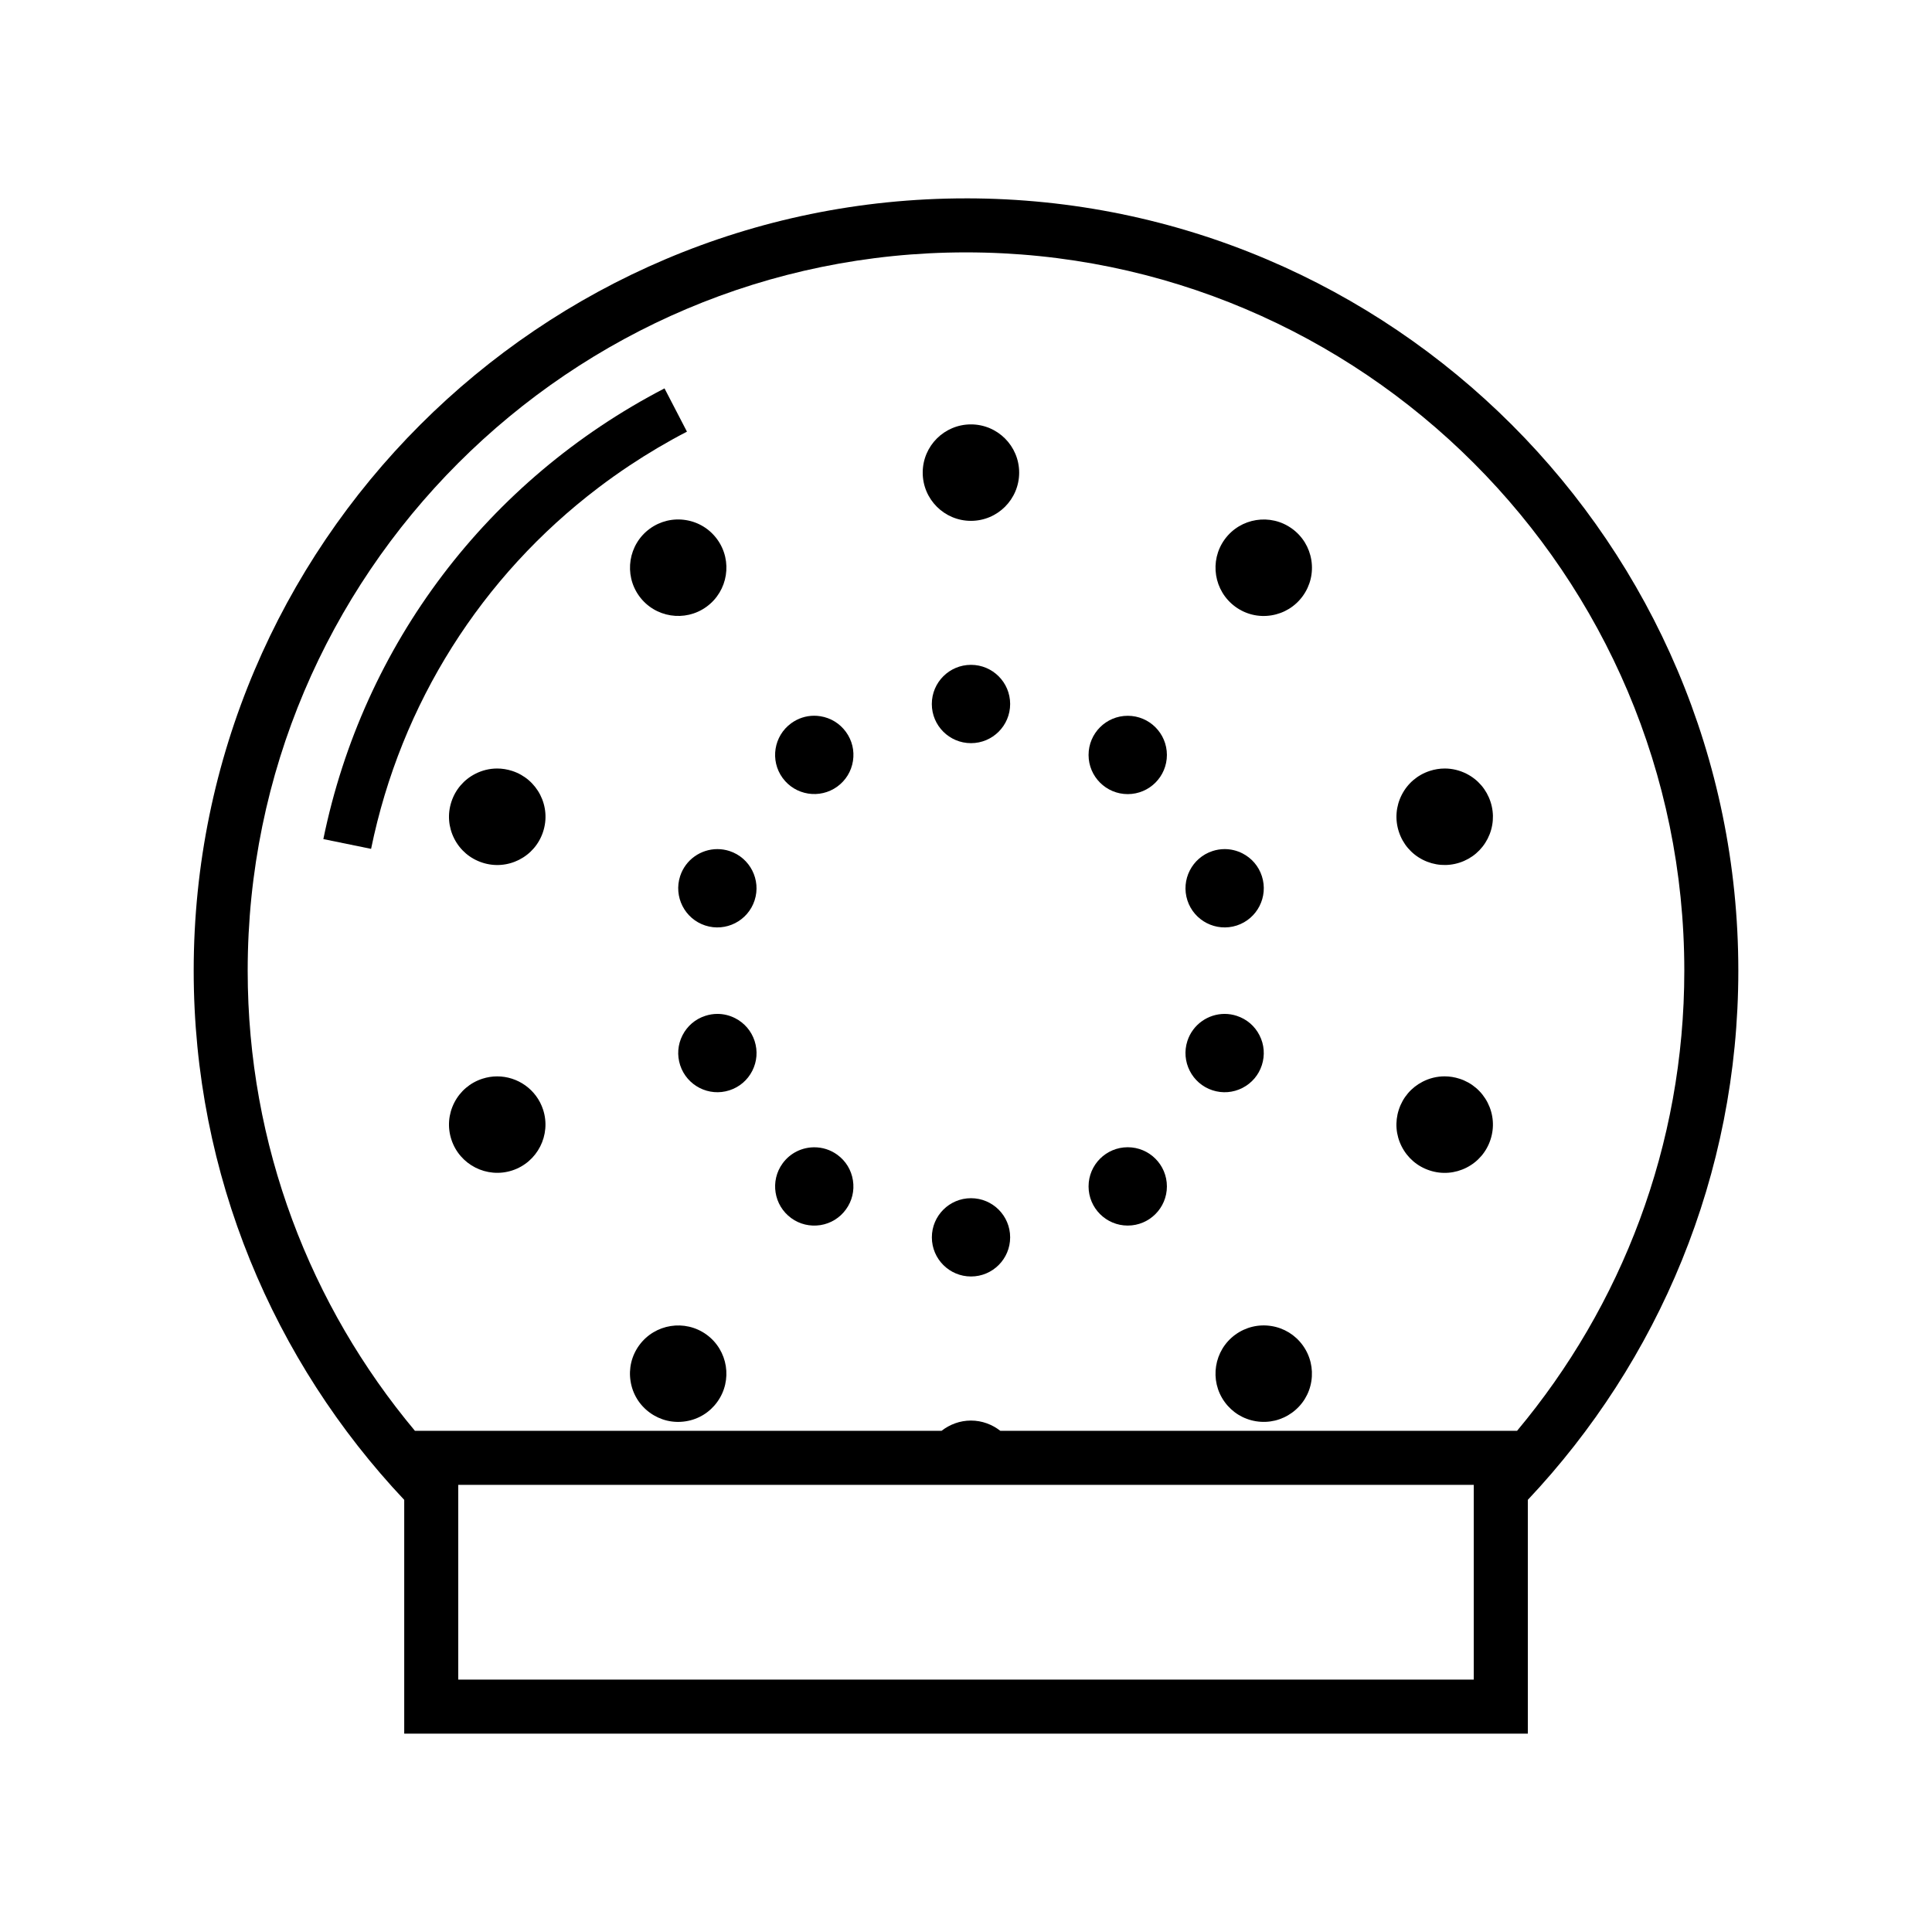
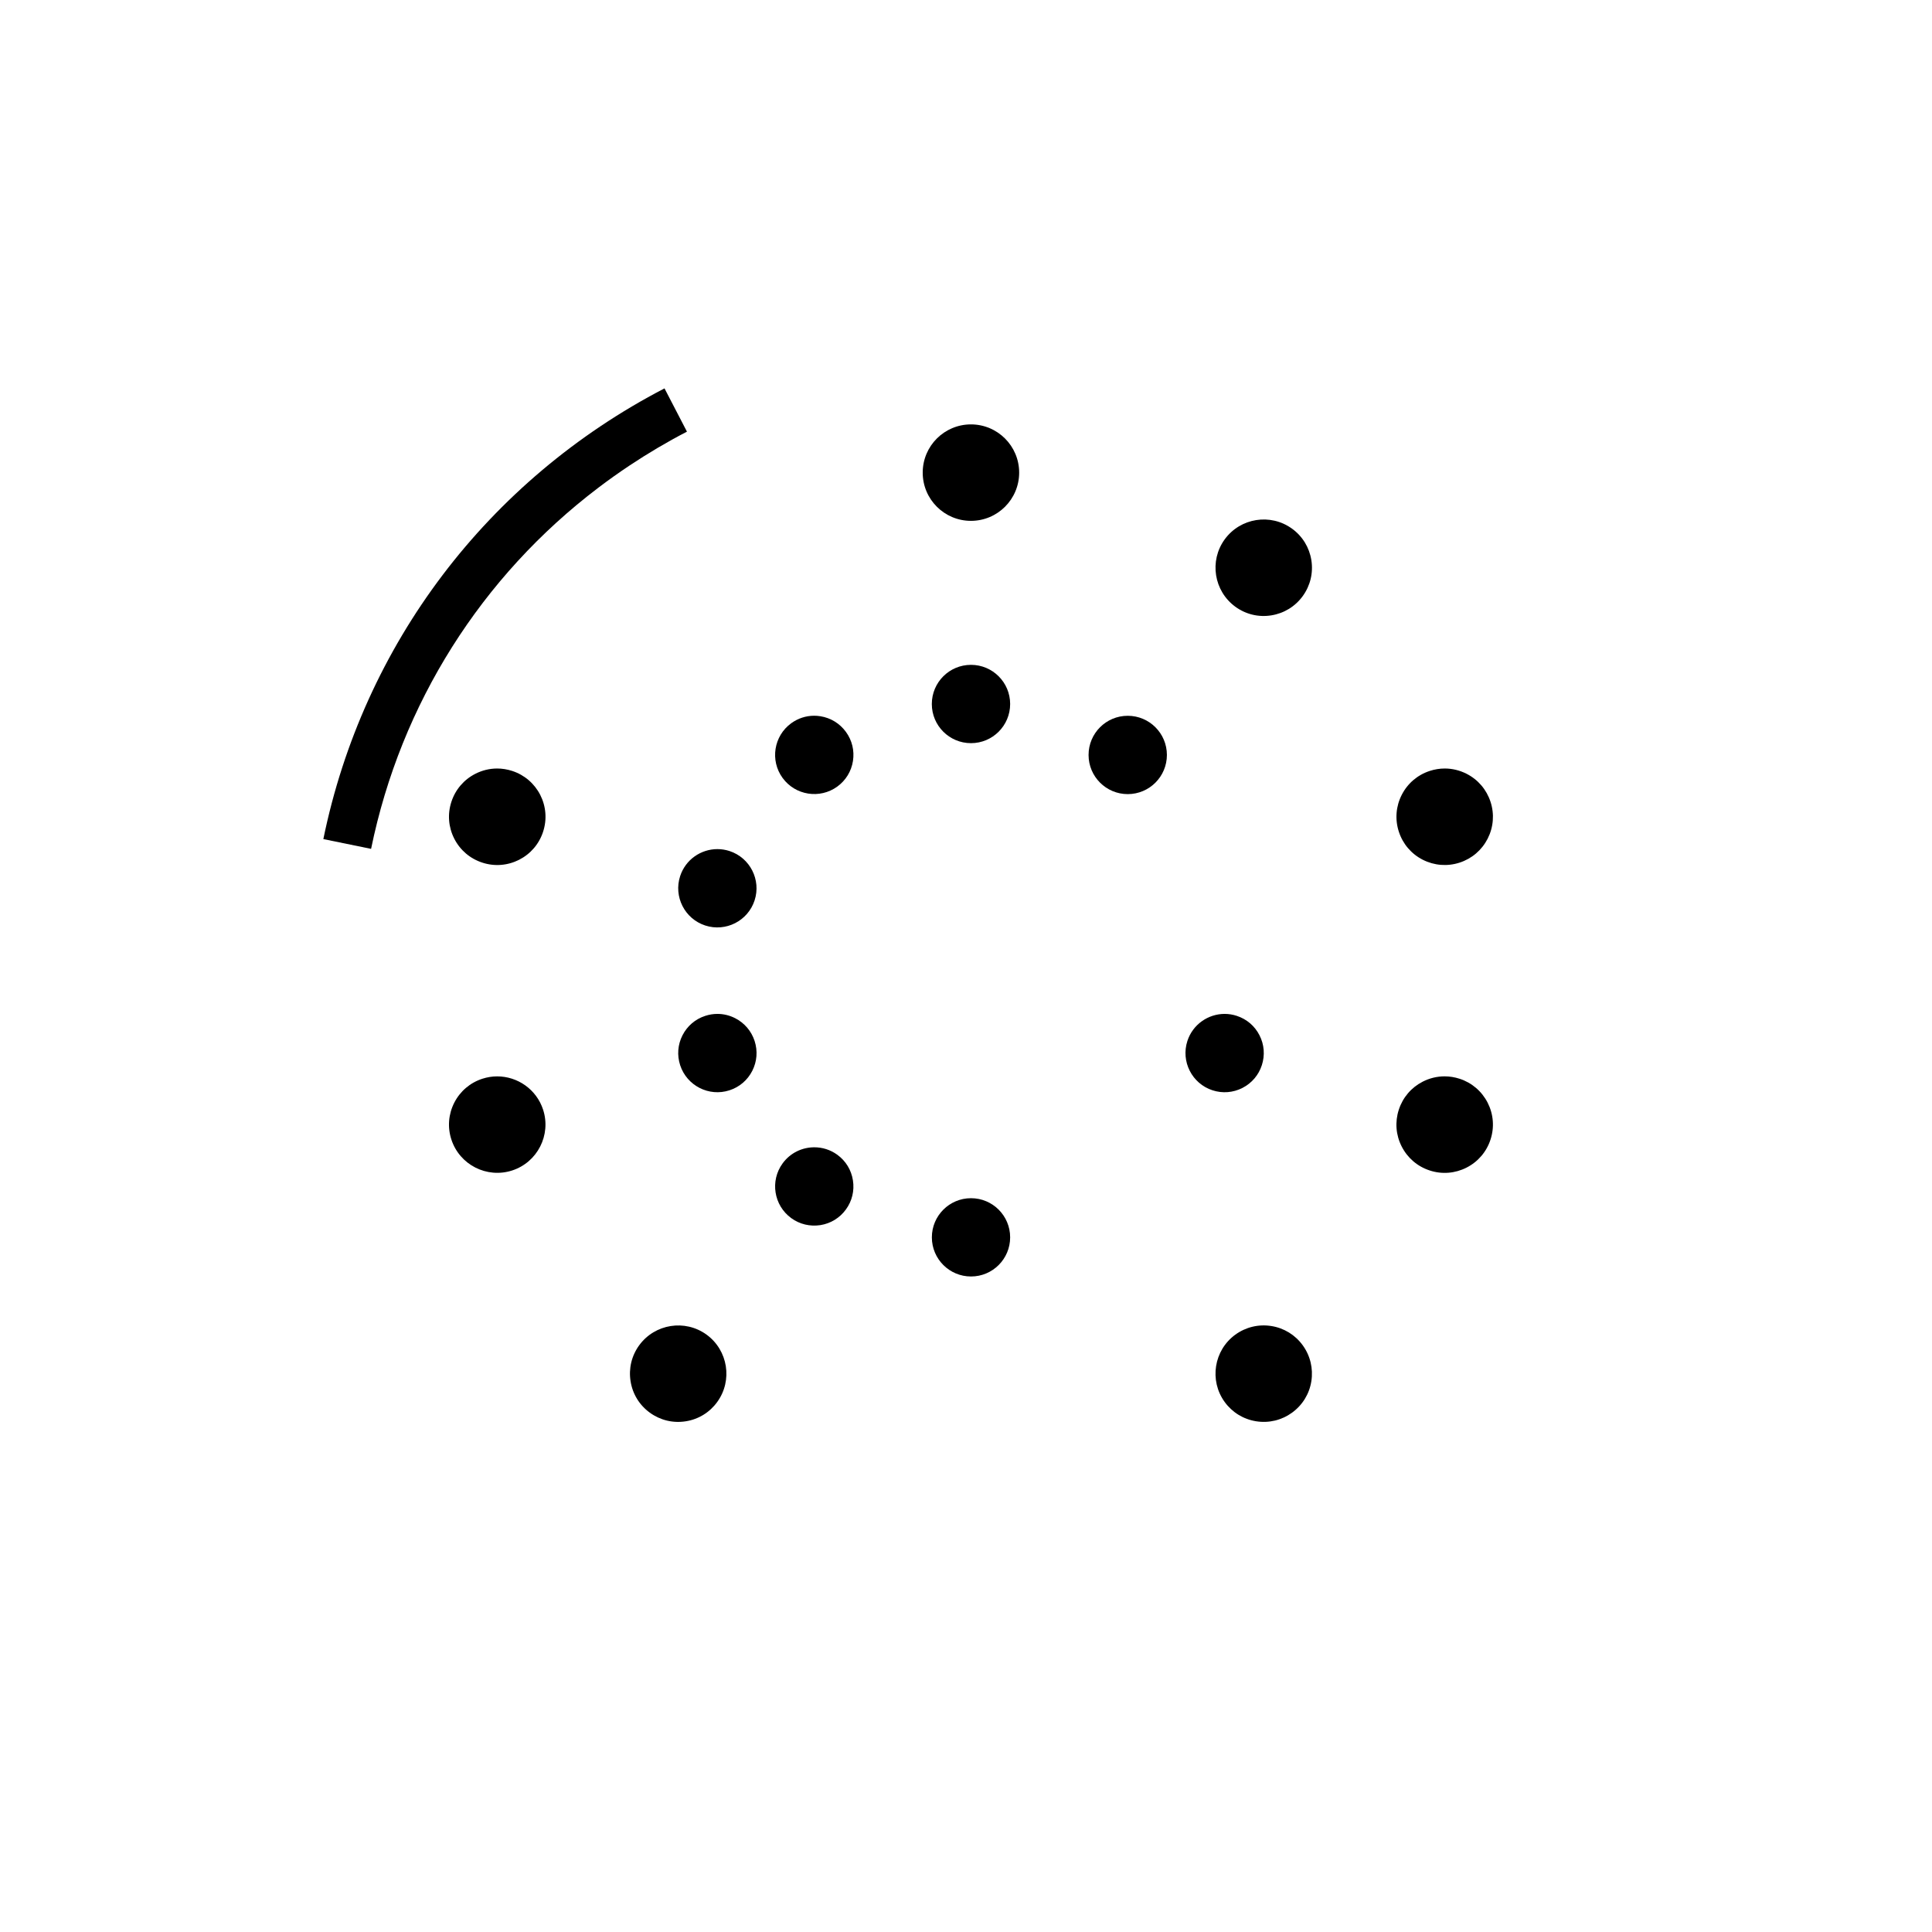
<svg xmlns="http://www.w3.org/2000/svg" fill="#000000" width="800px" height="800px" version="1.1" viewBox="144 144 512 512">
  <g>
    <path d="m414.09 269.25c0 7.059-5.723 12.781-12.781 12.781s-12.781-5.723-12.781-12.781 5.723-12.781 12.781-12.781 12.781 5.723 12.781 12.781" />
    <path d="m279.72 348.3c-1.301-0.422-2.641-0.637-3.965-0.637-1.984 0-3.965 0.469-5.785 1.402-3.039 1.547-5.301 4.191-6.352 7.441-1.059 3.246-0.781 6.711 0.766 9.75 1.551 3.043 4.195 5.301 7.445 6.352 3.238 1.059 6.707 0.781 9.754-0.766 3.039-1.551 5.297-4.191 6.348-7.441 1.059-3.246 0.781-6.711-0.766-9.754-1.559-3.035-4.195-5.293-7.445-6.348z" />
    <path d="m530.8 429.88c-1.293-0.422-2.637-0.637-3.965-0.637-1.984 0-3.965 0.469-5.789 1.402-3.039 1.551-5.297 4.191-6.348 7.441-1.059 3.25-0.785 6.711 0.766 9.754 1.551 3.043 4.191 5.301 7.441 6.352 3.234 1.062 6.711 0.781 9.75-0.766 3.043-1.551 5.301-4.195 6.352-7.445 1.059-3.246 0.781-6.711-0.766-9.754-1.555-3.039-4.195-5.297-7.441-6.348z" />
    <path d="m331.24 497.69c-5.703-4.137-13.703-2.867-17.855 2.836-2.004 2.762-2.816 6.141-2.277 9.512 0.527 3.371 2.344 6.332 5.109 8.34 2.766 2.004 6.144 2.82 9.516 2.281 3.371-0.527 6.332-2.348 8.332-5.109 4.148-5.707 2.875-13.715-2.824-17.859z" />
    <path d="m486.41 284.11c-5.691-4.144-13.707-2.883-17.855 2.832-4.141 5.703-2.867 13.707 2.836 17.855 2.762 2.012 6.144 2.82 9.512 2.281 3.371-0.535 6.332-2.348 8.34-5.113 2.004-2.766 2.816-6.141 2.281-9.516-0.535-3.375-2.352-6.336-5.113-8.34z" />
    <path d="m480.9 495.41c-3.359-0.535-6.75 0.281-9.512 2.277-5.707 4.144-6.973 12.152-2.836 17.855 2.012 2.766 4.969 4.578 8.344 5.113s6.746-0.281 9.512-2.281c2.766-2.012 4.586-4.969 5.113-8.34 0.527-3.371-0.281-6.75-2.281-9.512-2.004-2.766-4.969-4.586-8.34-5.113z" />
-     <path d="m331.24 304.79c5.703-4.144 6.973-12.152 2.832-17.855-2.012-2.766-4.969-4.578-8.34-5.113-3.375-0.535-6.758 0.281-9.516 2.281-5.699 4.144-6.961 12.148-2.832 17.855 4.141 5.715 12.164 6.981 17.855 2.832z" />
    <path d="m521.05 371.84c3.043 1.543 6.504 1.82 9.754 0.766 3.25-1.055 5.891-3.309 7.441-6.348 1.547-3.043 1.824-6.508 0.766-9.754-1.055-3.25-3.309-5.894-6.348-7.441-1.824-0.926-3.797-1.402-5.785-1.402-1.328 0-2.664 0.211-3.965 0.637-3.25 1.055-5.891 3.309-7.441 6.352-1.547 3.039-1.824 6.504-0.766 9.75 1.051 3.25 3.301 5.891 6.344 7.441z" />
    <path d="m275.77 429.25c-1.305 0-2.637 0.207-3.941 0.629-3.25 1.055-5.894 3.309-7.445 6.352-1.547 3.039-1.824 6.504-0.766 9.75 2.176 6.707 9.406 10.379 16.105 8.207 6.707-2.176 10.383-9.402 8.207-16.105-1.754-5.391-6.769-8.832-12.16-8.832z" />
    <path d="m411.7 330.57c0 5.731-4.648 10.375-10.379 10.375-5.734 0-10.379-4.644-10.379-10.375 0-5.734 4.644-10.379 10.379-10.379 5.731 0 10.379 4.644 10.379 10.379" />
    <path d="m411.7 471.91c0 5.727-4.644 10.371-10.371 10.371-5.731 0-10.375-4.644-10.375-10.371 0-5.731 4.644-10.375 10.375-10.375 5.727 0 10.371 4.644 10.371 10.375" />
    <path d="m337.32 369.53c-1.062-0.344-2.141-0.508-3.199-0.508-4.379 0-8.457 2.785-9.879 7.168-1.77 5.441 1.219 11.309 6.656 13.078 5.453 1.77 11.309-1.219 13.078-6.66 1.773-5.438-1.215-11.305-6.656-13.078z" />
    <path d="m471.75 413.21c-1.062-0.348-2.144-0.516-3.203-0.516-4.375 0-8.449 2.793-9.875 7.168-1.77 5.445 1.219 11.316 6.66 13.078 2.656 0.863 5.453 0.629 7.918-0.621 2.469-1.266 4.301-3.406 5.152-6.039 0.855-2.641 0.637-5.453-0.621-7.914-1.25-2.473-3.402-4.301-6.031-5.156z" />
    <path d="m365.89 450.02c-1.84-1.336-3.965-1.977-6.086-1.977-3.215 0-6.383 1.48-8.41 4.277-3.367 4.625-2.336 11.129 2.297 14.496 2.238 1.629 4.973 2.273 7.719 1.855 2.734-0.434 5.144-1.91 6.769-4.152 1.633-2.242 2.289-4.984 1.855-7.719-0.426-2.746-1.902-5.156-4.144-6.781z" />
    <path d="m453.24 344.07c0 5.731-4.648 10.379-10.379 10.379-5.734 0-10.379-4.648-10.379-10.379 0-5.734 4.644-10.379 10.379-10.379 5.731 0 10.379 4.644 10.379 10.379" />
-     <path d="m453.24 458.41c0 5.734-4.648 10.379-10.379 10.379-5.734 0-10.379-4.644-10.379-10.379 0-5.731 4.644-10.379 10.379-10.379 5.731 0 10.379 4.648 10.379 10.379" />
    <path d="m361.41 333.81c-0.551-0.086-1.098-0.133-1.648-0.133-2.172 0-4.281 0.684-6.074 1.984-4.637 3.367-5.664 9.871-2.297 14.496 3.367 4.637 9.871 5.652 14.496 2.297 2.242-1.629 3.719-4.031 4.152-6.769 0.434-2.734-0.223-5.477-1.855-7.719-1.629-2.242-4.039-3.723-6.773-4.156z" />
-     <path d="m471.75 389.27c5.441-1.77 8.43-7.637 6.66-13.078-0.852-2.637-2.684-4.777-5.152-6.039-1.48-0.75-3.09-1.133-4.707-1.133-1.078 0-2.156 0.168-3.215 0.516-5.441 1.77-8.43 7.637-6.66 13.078 1.762 5.426 7.613 8.422 13.074 6.656z" />
    <path d="m338.82 413.83c-1.477-0.754-3.082-1.137-4.699-1.137-1.078 0-2.16 0.172-3.219 0.52-2.637 0.852-4.777 2.684-6.035 5.152-1.258 2.465-1.477 5.273-0.621 7.914 1.77 5.438 7.629 8.438 13.078 6.66 2.637-0.852 4.777-2.684 6.035-5.152s1.477-5.281 0.621-7.918c-0.855-2.633-2.691-4.777-5.16-6.039z" />
-     <path d="m400 196.57c-112.86 0-204.67 91.82-204.67 204.68 0 54.234 21.242 103.57 55.793 140.23v61.957h297.77l-0.004-61.961c34.547-36.664 55.785-85.996 55.785-140.23 0.004-112.86-91.812-204.68-204.67-204.68zm134.56 392.54h-269.12v-51.605h269.12v51.605zm-29.773-65.926h-95.688c-2.168-1.684-4.848-2.719-7.793-2.719-2.949 0-5.629 1.043-7.793 2.719h-139.55c-27.648-33.055-44.324-75.578-44.324-121.94 0-104.96 85.391-190.36 190.36-190.36s190.36 85.395 190.36 190.36c0 46.359-16.676 88.887-44.324 121.94z" />
    <path d="m302.51 273.29c2.699-2.051 5.465-4.019 8.309-5.91 4.883-3.246 9.957-6.254 15.23-8.988l-5.949-11.465c-46.906 24.344-79.859 67.879-90.41 119.44l12.652 2.59c7.891-38.559 29.328-72.25 60.168-95.664z" />
  </g>
</svg>